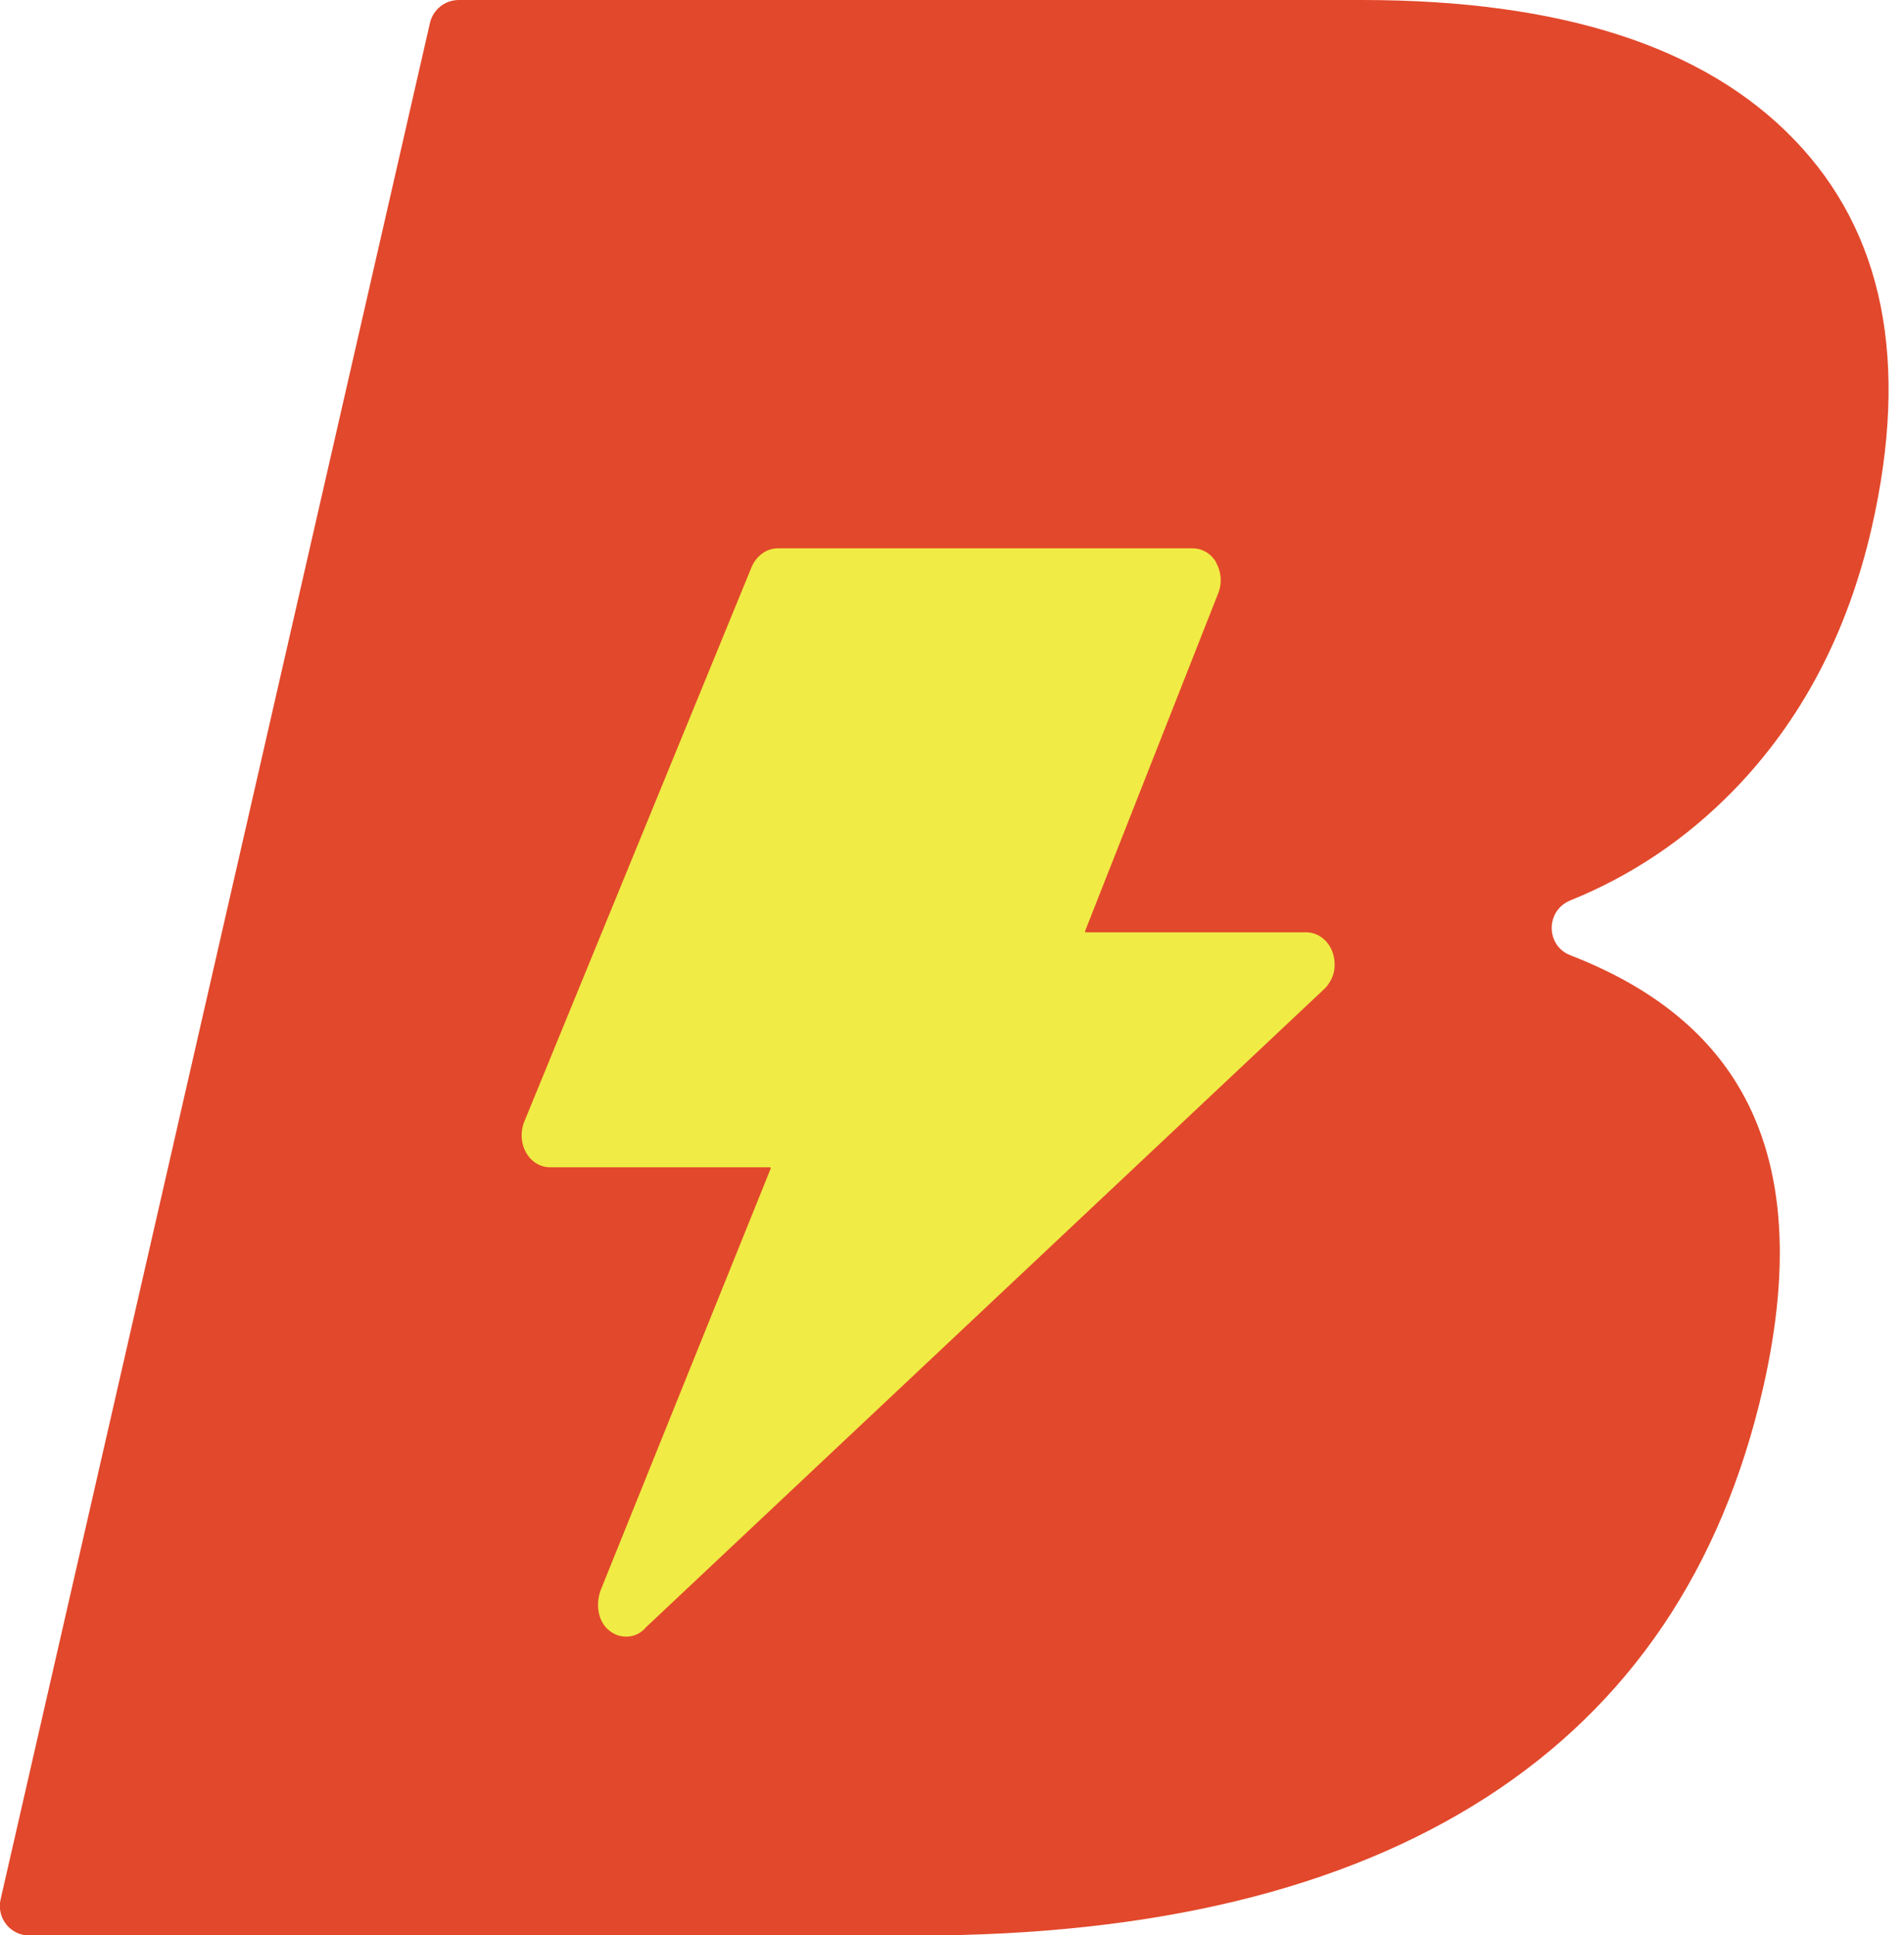
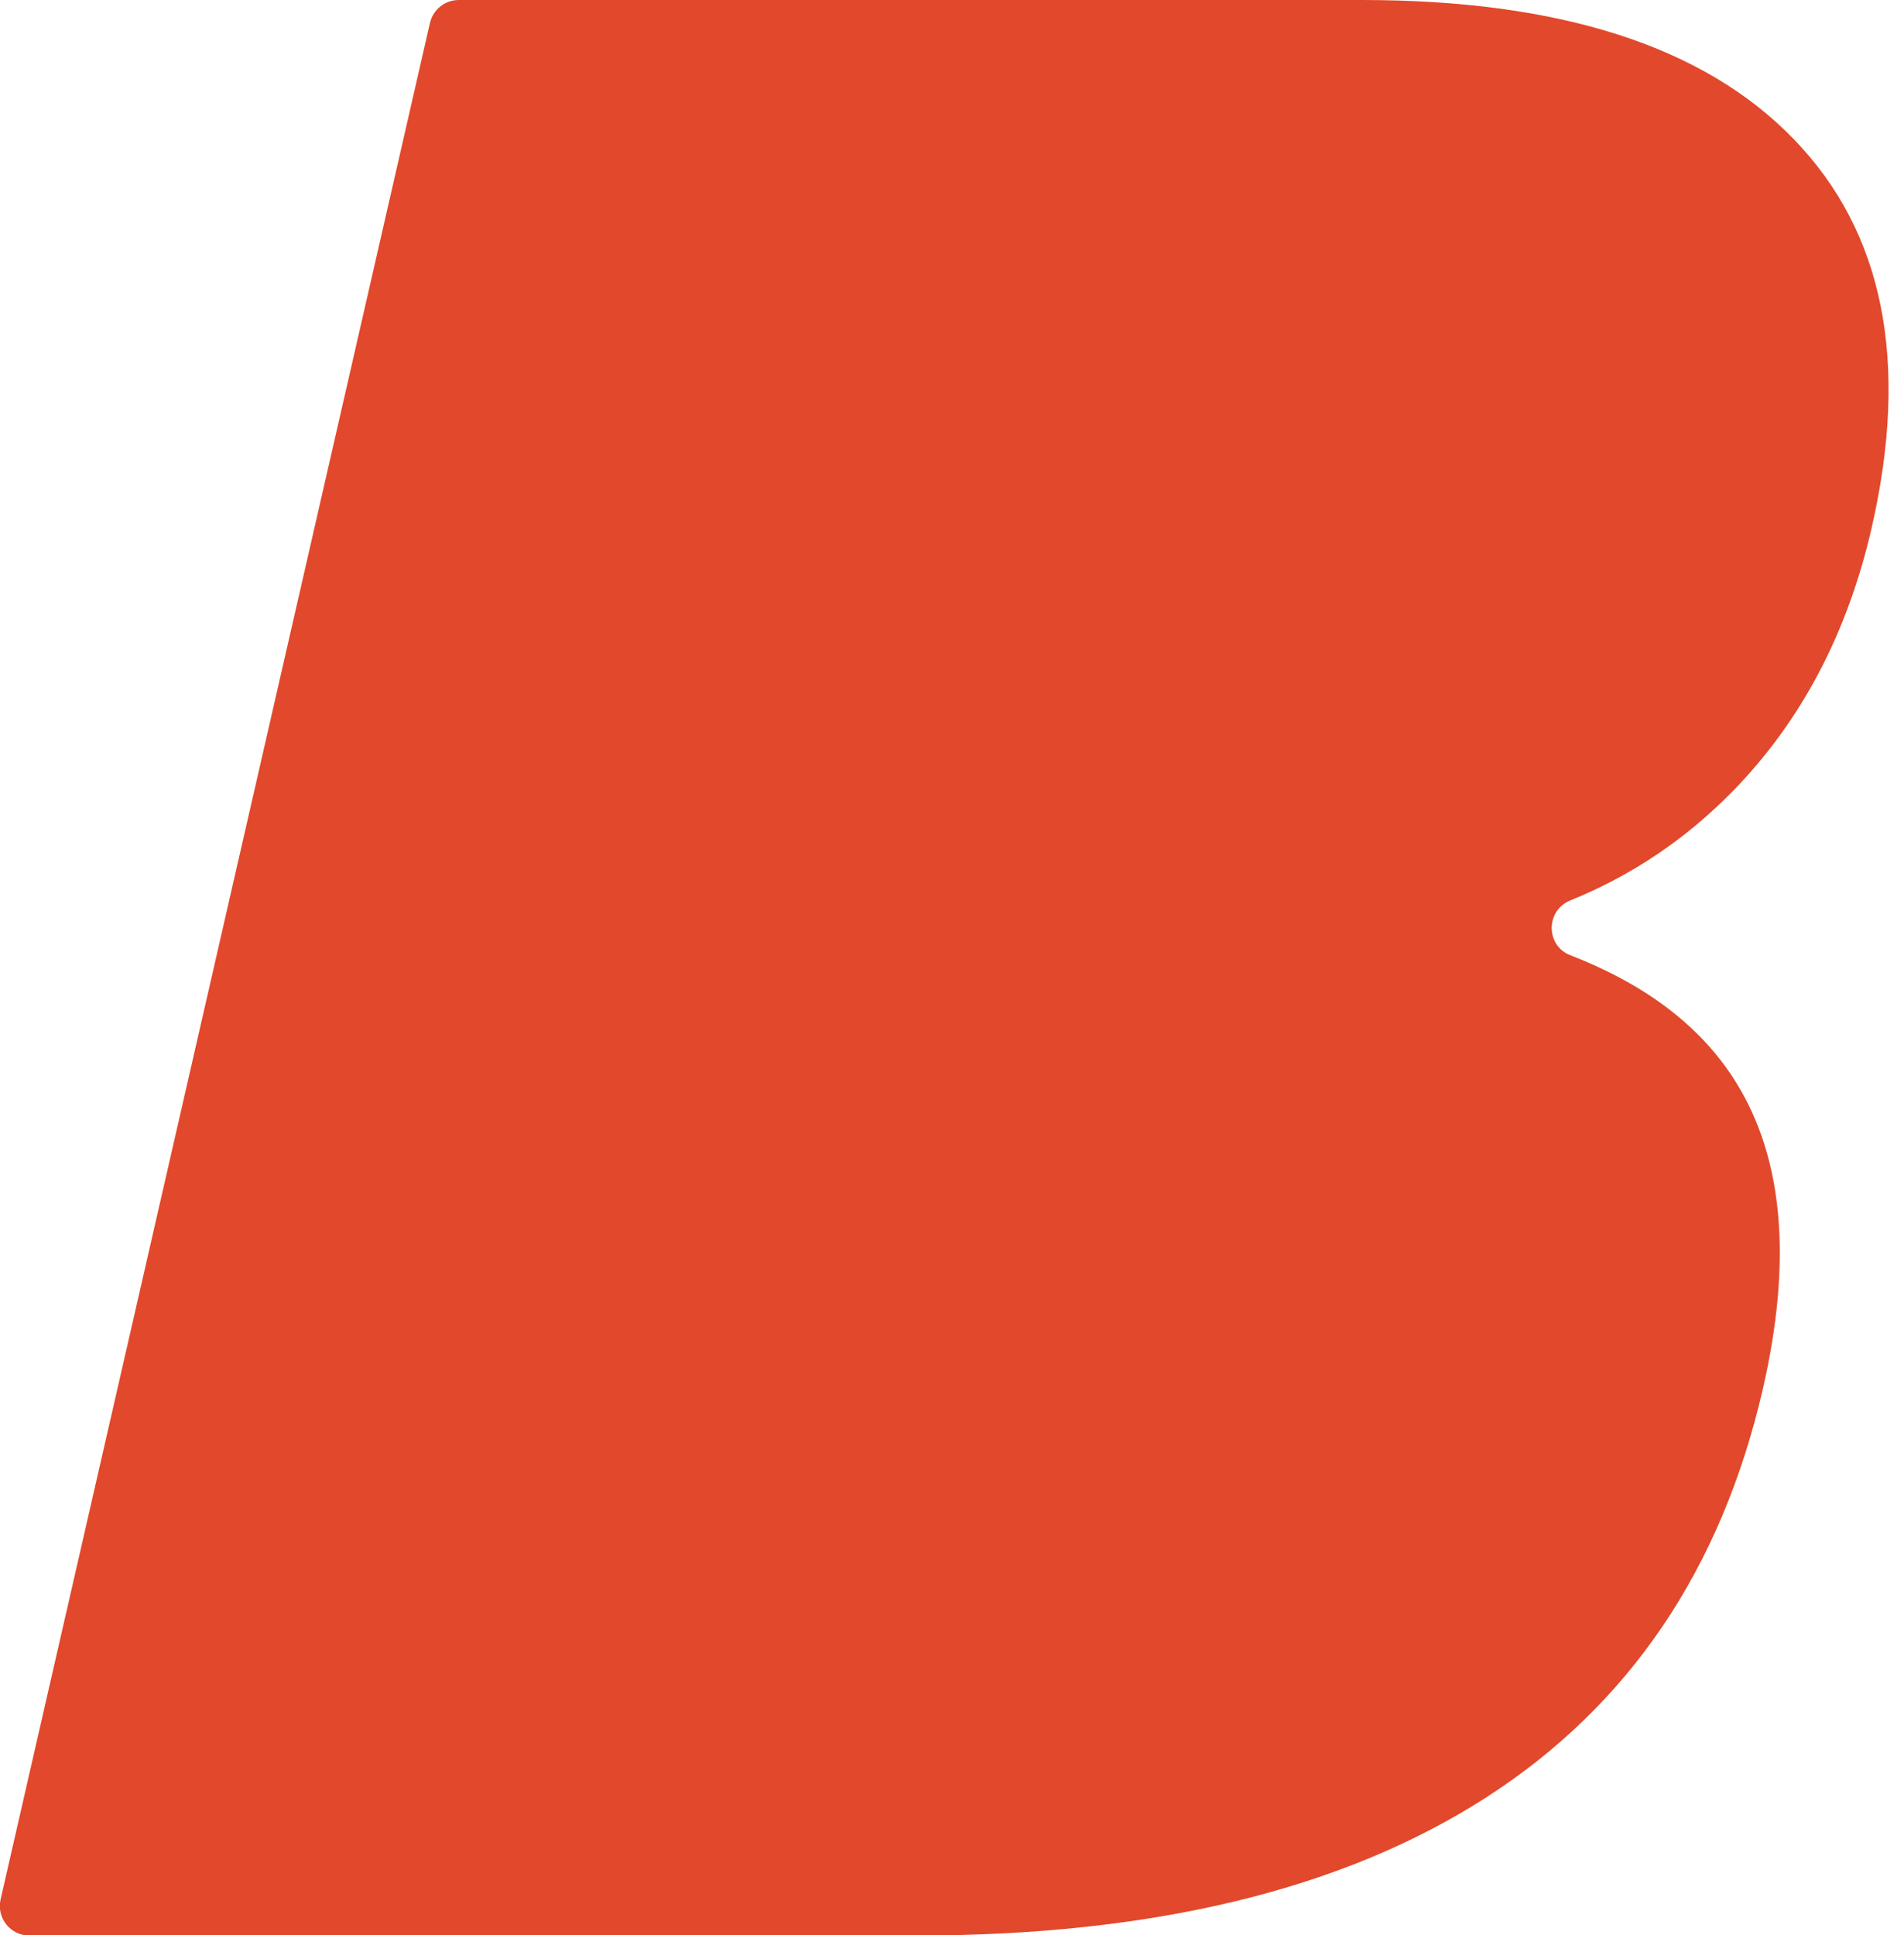
<svg xmlns="http://www.w3.org/2000/svg" width="62" height="63" viewBox="0 0 62 63" fill="none">
  <path d="M51.14 29.31C53.14 28.5 54.9 27.31 56.42 25.76C58.65 23.48 60.16 20.62 60.95 17.17C62.18 11.78 61.34 7.56 58.42 4.54C55.5 1.51 50.81 0 44.35 0H14.94C14.49 0 14.1 0.31 14 0.75L0.02 61.83C-0.12 62.44 0.34 63.01 0.96 63.01H29.83C37.55 63.01 43.74 61.51 48.4 58.51C53.06 55.51 56.06 51.07 57.41 45.19C58.36 41.03 58.07 37.72 56.54 35.25C55.42 33.44 53.62 32.06 51.14 31.1C50.33 30.79 50.32 29.64 51.14 29.31Z" fill="#E2482B" />
-   <path d="M39.61 18.32C39.44 18.02 39.15 17.85 38.83 17.85H25.33C24.96 17.85 24.63 18.09 24.47 18.47L17.07 36.52C16.94 36.84 16.96 37.22 17.13 37.52C17.3 37.82 17.59 38 17.91 38H25.08C25.08 38 25.1 38.02 25.1 38.03L19.57 51.74C19.4 52.17 19.45 52.7 19.76 53.01C19.94 53.19 20.16 53.28 20.39 53.28C20.63 53.28 20.87 53.18 21.04 52.97L43.16 32.16C43.34 31.96 43.47 31.69 43.46 31.4C43.46 30.79 43.03 30.35 42.53 30.35H35.35C35.35 30.35 35.33 30.33 35.33 30.32L39.67 19.31C39.8 18.99 39.77 18.61 39.6 18.32H39.61Z" fill="#F0EB45" />
</svg>